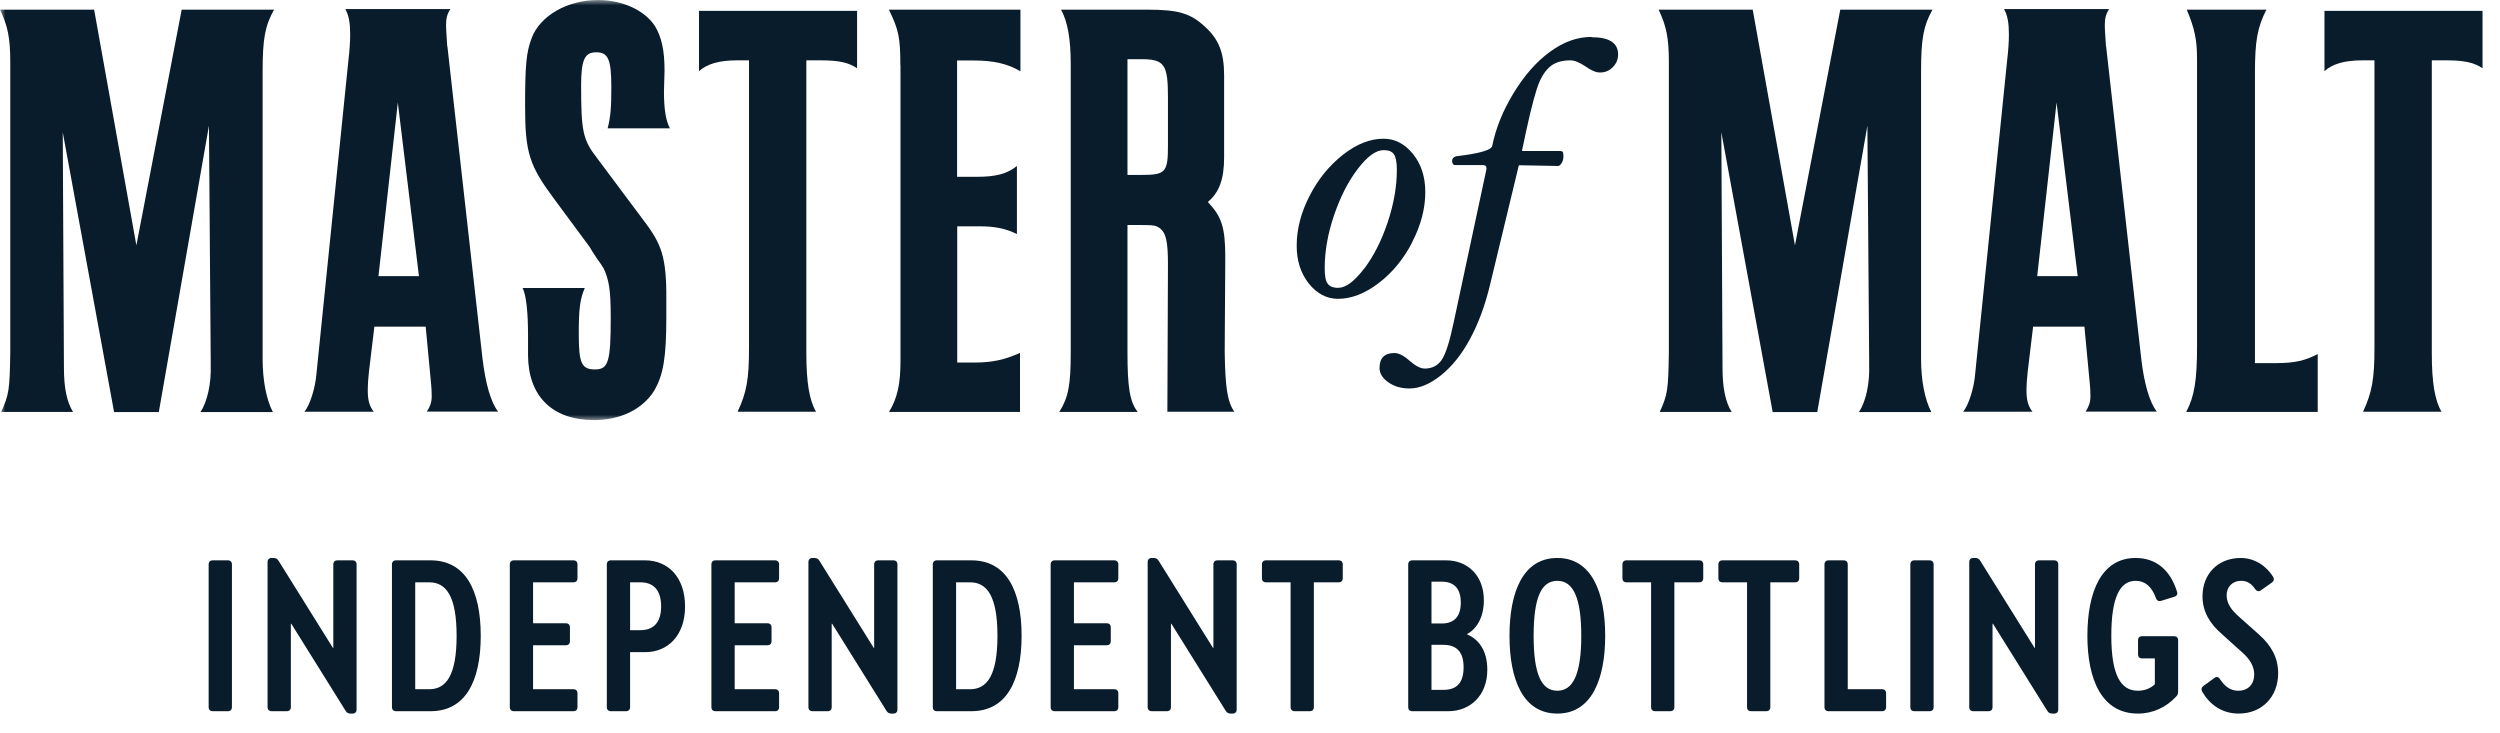
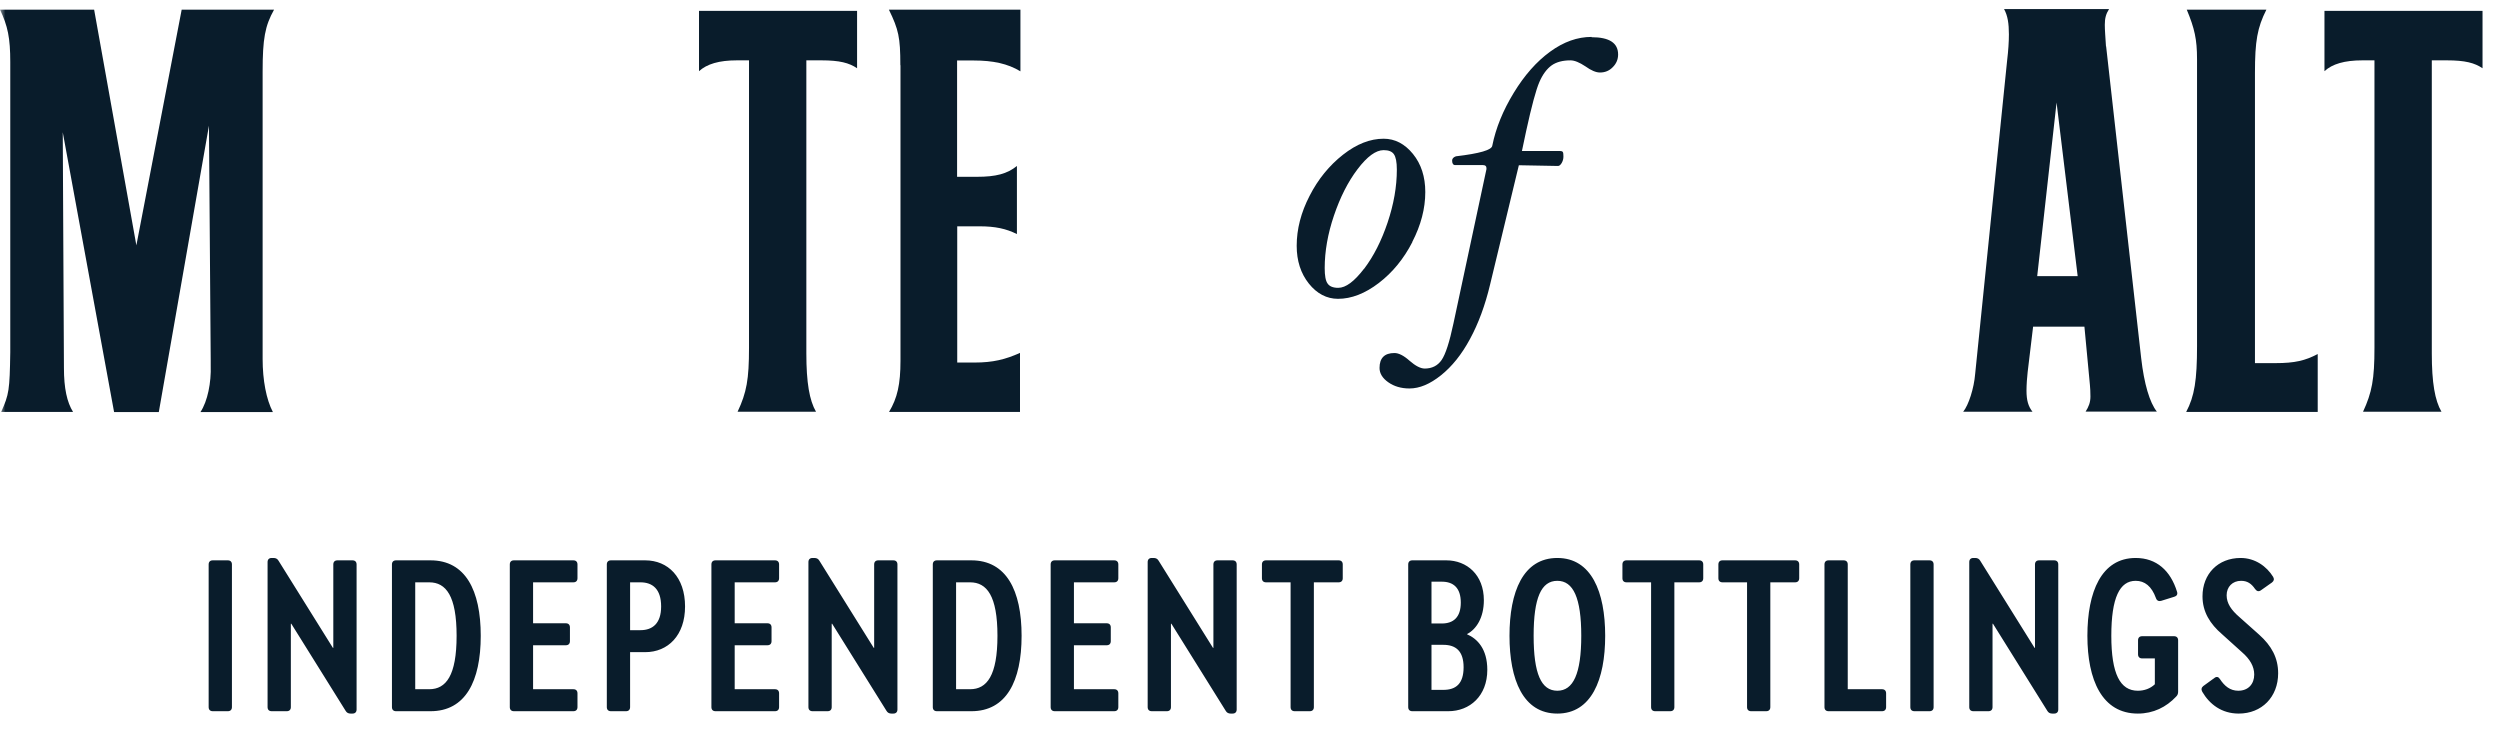
<svg xmlns="http://www.w3.org/2000/svg" width="232" height="68" viewBox="0 0 232 68" fill="none">
  <mask id="mask0_450_38" style="mask-type:luminance" maskUnits="userSpaceOnUse" x="0" y="0" width="232" height="39">
    <path d="M232 0H0V39H232V0Z" fill="white" />
  </mask>
  <g mask="url(#mask0_450_38)">
    <path d="M64.868 6.606C65.603 5.94 66.719 5.6 68.393 5.6H69.508V32.285C69.508 35.194 69.291 36.417 68.447 38.212H75.727C75.115 37.151 74.829 35.52 74.829 32.788V5.6H76.231C77.904 5.6 78.802 5.832 79.537 6.335V1.006H64.868V6.606Z" fill="#091C2B" />
    <path d="M83.565 6.049V33.467C83.565 35.656 83.279 36.934 82.504 38.225H94.656V32.747C93.308 33.358 92.138 33.644 90.451 33.644H88.831V21.002H90.9C92.356 21.002 93.363 21.219 94.37 21.722V15.401C93.472 16.135 92.41 16.407 90.668 16.407H88.818V5.614H90.383C92.124 5.614 93.513 5.899 94.696 6.62V0.897H82.49C83.388 2.746 83.552 3.466 83.552 6.049" fill="#091C2B" />
-     <path d="M62.174 11.922C61.779 11.188 61.616 10.073 61.616 8.51L61.67 6.552C61.67 4.649 61.385 3.412 60.772 2.406C59.82 0.952 57.751 0 55.506 0C52.648 0 50.131 1.454 49.342 3.521C48.838 4.867 48.729 5.981 48.729 9.896C48.729 14.151 49.124 15.374 51.424 18.46L54.73 22.932C54.839 23.15 55.071 23.49 55.397 23.993C55.697 24.4 55.901 24.7 56.01 24.89C56.513 25.95 56.676 26.902 56.676 29.471C56.676 33.563 56.459 34.283 55.22 34.283C53.982 34.283 53.71 33.726 53.71 31.034C53.71 28.628 53.819 27.785 54.268 26.725H48.498C48.838 27.391 49.002 29.022 49.002 31.143V32.937C49.002 36.743 51.247 38.986 55.111 38.986C57.574 38.986 59.643 37.98 60.718 36.24C61.562 34.786 61.834 33.168 61.834 29.417V28.465C61.888 24.21 61.548 22.919 59.983 20.798L55.384 14.64C54.091 12.968 53.928 12.18 53.928 7.925C53.928 5.519 54.268 4.853 55.329 4.853C56.445 4.853 56.731 5.519 56.731 8.102C56.731 9.896 56.676 10.793 56.391 11.908H62.16L62.174 11.922Z" fill="#091C2B" />
-     <path d="M41.504 4.309C41.45 3.412 41.395 2.8 41.395 2.297C41.395 1.686 41.504 1.291 41.79 0.843H32.047C32.387 1.454 32.496 2.188 32.496 3.194C32.496 3.861 32.441 4.703 32.332 5.601L29.366 34.691C29.257 36.037 28.753 37.6 28.25 38.212H34.687C34.292 37.709 34.129 37.151 34.129 36.254C34.129 35.697 34.183 34.963 34.237 34.514L34.741 30.314H39.504L39.953 35.071C40.062 36.132 40.062 36.472 40.062 36.798C40.062 37.355 39.898 37.749 39.612 38.198H46.226C45.559 37.355 45.056 35.629 44.77 33.223L41.518 4.296L41.504 4.309ZM35.122 25.624L36.918 9.515L38.878 25.624H35.122Z" fill="#091C2B" />
    <path d="M25.433 0.897H16.86L12.655 22.769L8.736 0.897H0C0.721 2.406 0.953 3.521 0.953 5.763V32.679C0.898 36.2 0.844 36.594 0.109 38.225H6.777C6.219 37.328 5.933 36.036 5.933 34.147L5.824 12.275L10.587 38.239H14.737L19.391 11.663L19.554 33.426V33.929C19.609 35.493 19.269 37.233 18.602 38.239H25.324C24.712 37.07 24.372 35.275 24.372 33.318V6.661C24.372 3.589 24.589 2.406 25.433 0.897Z" fill="#091C2B" />
    <path d="M195.435 4.309C195.38 3.412 195.326 2.8 195.326 2.297C195.326 1.686 195.435 1.291 195.72 0.843H185.977C186.317 1.454 186.426 2.188 186.426 3.194C186.426 3.861 186.372 4.703 186.263 5.601L183.296 34.691C183.188 36.037 182.684 37.6 182.181 38.212H188.617C188.223 37.709 188.059 37.151 188.059 36.254C188.059 35.697 188.114 34.963 188.168 34.514L188.672 30.314H193.434L193.883 35.071C193.992 36.132 193.992 36.472 193.992 36.798C193.992 37.355 193.829 37.749 193.543 38.198H200.156C199.49 37.355 198.973 35.629 198.7 33.223L195.448 4.296L195.435 4.309ZM189.053 25.624L190.849 9.515L192.808 25.624H189.053Z" fill="#091C2B" />
-     <path d="M209.26 33.685V6.769C209.26 3.806 209.478 2.569 210.321 0.897H202.932C203.654 2.637 203.885 3.643 203.885 5.492V32.121C203.885 35.262 203.654 36.77 202.878 38.225H215.084V32.855C213.914 33.467 212.961 33.698 211.165 33.698H209.26V33.685Z" fill="#091C2B" />
-     <path d="M179.35 0.897H170.777L166.572 22.769L162.653 0.897H153.917C154.638 2.406 154.87 3.521 154.87 5.763V32.679C154.815 36.2 154.761 36.594 154.026 38.225H160.694C160.136 37.328 159.85 36.036 159.85 34.147L159.741 12.275L164.504 38.239H168.641L173.294 11.663L173.458 33.426V33.929C173.512 35.493 173.186 37.233 172.505 38.239H179.227C178.615 37.07 178.275 35.275 178.275 33.318V6.661C178.275 3.589 178.493 2.406 179.336 0.897" fill="#091C2B" />
+     <path d="M209.26 33.685V6.769C209.26 3.806 209.478 2.569 210.321 0.897H202.932C203.654 2.637 203.885 3.643 203.885 5.492V32.121C203.885 35.262 203.654 36.77 202.878 38.225H215.084V32.855C213.914 33.467 212.961 33.698 211.165 33.698H209.26Z" fill="#091C2B" />
    <path d="M215.71 6.606C216.431 5.94 217.561 5.6 219.234 5.6H220.35V32.285C220.35 35.194 220.119 36.417 219.289 38.212H226.569C225.957 37.151 225.671 35.52 225.671 32.788V5.6H227.072C228.746 5.6 229.644 5.832 230.379 6.335V1.006H215.71V6.606Z" fill="#091C2B" />
-     <path d="M113.707 23.897C113.707 21.097 113.367 20.091 112.087 18.745C113.149 17.848 113.598 16.625 113.598 14.599V6.987C113.598 4.866 113.094 3.629 111.802 2.46C110.454 1.223 109.339 0.897 106.481 0.897H98.466C99.078 2.012 99.364 3.643 99.364 5.94V32.679C99.364 35.751 99.146 36.879 98.303 38.225H105.583C104.848 37.328 104.63 35.928 104.63 32.747V20.88H105.746C107.148 20.88 107.257 20.934 107.597 21.151C108.209 21.6 108.386 22.388 108.386 24.563L108.332 38.211H114.55C113.884 37.26 113.707 35.914 113.652 32.665L113.707 23.884V23.897ZM108.386 13.539C108.386 15.945 108.168 16.231 106.032 16.231H104.63V5.492H105.923C108.059 5.492 108.386 5.995 108.386 9.012V13.539Z" fill="#091C2B" />
    <path d="M147.698 3.426C146.392 3.426 145.113 3.874 143.847 4.799C142.595 5.71 141.466 6.987 140.473 8.619C139.479 10.25 138.812 11.881 138.486 13.512C138.445 13.92 137.316 14.246 135.111 14.505C134.88 14.586 134.757 14.722 134.757 14.899C134.757 15.171 134.853 15.32 135.043 15.32H137.615C137.833 15.32 137.942 15.415 137.942 15.592V15.701L134.88 30.015C134.512 31.755 134.145 32.883 133.778 33.413C133.41 33.943 132.879 34.202 132.213 34.202C131.832 34.202 131.355 33.957 130.811 33.481C130.267 32.992 129.79 32.761 129.409 32.761C128.484 32.761 128.021 33.223 128.021 34.147C128.021 34.65 128.294 35.099 128.838 35.479C129.382 35.86 130.035 36.05 130.797 36.05C131.736 36.05 132.703 35.643 133.723 34.827C134.744 34.011 135.642 32.897 136.417 31.456C137.193 30.028 137.819 28.343 138.282 26.399L140.949 15.334L144.582 15.402C144.705 15.402 144.813 15.307 144.922 15.13C145.031 14.94 145.086 14.749 145.086 14.532C145.086 14.314 145.072 14.178 145.031 14.11C144.99 14.042 144.909 14.015 144.8 14.015H141.235C141.33 13.58 141.466 12.955 141.629 12.153C142.133 9.842 142.541 8.333 142.854 7.613C143.167 6.892 143.548 6.389 143.997 6.063C144.446 5.75 145.031 5.601 145.739 5.601C146.12 5.601 146.569 5.791 147.127 6.158C147.657 6.539 148.107 6.729 148.474 6.729C148.95 6.729 149.345 6.566 149.671 6.226C149.998 5.9 150.161 5.506 150.161 5.057C150.161 3.983 149.345 3.453 147.698 3.453" fill="#091C2B" />
    <path d="M131.056 22.457C131.859 20.907 132.267 19.357 132.267 17.821C132.267 16.407 131.886 15.225 131.124 14.287C130.362 13.349 129.45 12.873 128.402 12.873C127.15 12.873 125.899 13.362 124.633 14.355C123.368 15.347 122.32 16.625 121.53 18.175C120.728 19.724 120.333 21.274 120.333 22.81C120.333 24.21 120.714 25.379 121.462 26.317C122.211 27.255 123.123 27.731 124.17 27.731C125.409 27.731 126.674 27.241 127.953 26.263C129.232 25.284 130.267 24.02 131.07 22.457M126.579 24.944C125.681 26.113 124.892 26.711 124.184 26.711C123.708 26.711 123.381 26.575 123.204 26.317C123.014 26.059 122.932 25.583 122.932 24.876C122.932 23.327 123.218 21.695 123.789 20.01C124.361 18.324 125.082 16.883 125.98 15.701C126.878 14.518 127.681 13.933 128.402 13.933C128.865 13.933 129.178 14.056 129.355 14.314C129.532 14.572 129.627 15.034 129.627 15.741C129.627 17.318 129.341 18.949 128.77 20.649C128.198 22.348 127.477 23.775 126.579 24.958" fill="#091C2B" />
  </g>
  <path d="M21.143 66H19.743C19.503 66 19.363 65.86 19.363 65.62V52.38C19.363 52.14 19.503 52 19.743 52H21.143C21.383 52 21.523 52.14 21.523 52.38V65.62C21.523 65.86 21.383 66 21.143 66ZM30.931 60.12V52.38C30.931 52.14 31.071 52 31.311 52H32.711C32.951 52 33.091 52.14 33.091 52.38V65.84C33.091 66.08 32.951 66.22 32.711 66.22H32.531C32.331 66.22 32.171 66.14 32.071 65.96L27.031 57.88H26.991V65.62C26.991 65.86 26.851 66 26.611 66H25.211C24.971 66 24.831 65.86 24.831 65.62V52.16C24.831 51.92 24.971 51.78 25.211 51.78H25.391C25.591 51.78 25.751 51.86 25.851 52.04L30.891 60.12H30.931ZM39.953 66H36.753C36.513 66 36.373 65.86 36.373 65.62V52.38C36.373 52.14 36.513 52 36.753 52H39.953C43.193 52 44.613 54.78 44.613 59C44.613 63.22 43.193 66 39.953 66ZM38.533 63.96H39.833C41.393 63.96 42.373 62.7 42.373 59C42.373 55.3 41.393 54.04 39.833 54.04H38.533V63.96ZM53.21 66H47.69C47.45 66 47.31 65.86 47.31 65.62V52.38C47.31 52.14 47.45 52 47.69 52H53.21C53.45 52 53.59 52.14 53.59 52.38V53.66C53.59 53.9 53.45 54.04 53.21 54.04H49.47V57.84H52.51C52.75 57.84 52.89 57.98 52.89 58.22V59.5C52.89 59.74 52.75 59.88 52.51 59.88H49.47V63.96H53.21C53.45 63.96 53.59 64.1 53.59 64.34V65.62C53.59 65.86 53.45 66 53.21 66ZM58.093 66H56.693C56.453 66 56.313 65.86 56.313 65.62V52.38C56.313 52.14 56.453 52 56.693 52H59.873C61.993 52 63.573 53.56 63.573 56.28C63.573 58.96 61.993 60.52 59.873 60.52H58.473V65.62C58.473 65.86 58.333 66 58.093 66ZM58.473 58.48H59.433C60.553 58.48 61.353 57.86 61.353 56.28C61.353 54.66 60.553 54.04 59.433 54.04H58.473V58.48ZM71.919 66H66.399C66.159 66 66.019 65.86 66.019 65.62V52.38C66.019 52.14 66.159 52 66.399 52H71.919C72.159 52 72.299 52.14 72.299 52.38V53.66C72.299 53.9 72.159 54.04 71.919 54.04H68.179V57.84H71.219C71.459 57.84 71.599 57.98 71.599 58.22V59.5C71.599 59.74 71.459 59.88 71.219 59.88H68.179V63.96H71.919C72.159 63.96 72.299 64.1 72.299 64.34V65.62C72.299 65.86 72.159 66 71.919 66ZM81.122 60.12V52.38C81.122 52.14 81.262 52 81.502 52H82.902C83.142 52 83.282 52.14 83.282 52.38V65.84C83.282 66.08 83.142 66.22 82.902 66.22H82.722C82.522 66.22 82.362 66.14 82.262 65.96L77.222 57.88H77.182V65.62C77.182 65.86 77.042 66 76.802 66H75.402C75.162 66 75.022 65.86 75.022 65.62V52.16C75.022 51.92 75.162 51.78 75.402 51.78H75.582C75.782 51.78 75.942 51.86 76.042 52.04L81.082 60.12H81.122ZM90.144 66H86.944C86.704 66 86.564 65.86 86.564 65.62V52.38C86.564 52.14 86.704 52 86.944 52H90.144C93.384 52 94.804 54.78 94.804 59C94.804 63.22 93.384 66 90.144 66ZM88.724 63.96H90.024C91.584 63.96 92.564 62.7 92.564 59C92.564 55.3 91.584 54.04 90.024 54.04H88.724V63.96ZM103.401 66H97.881C97.641 66 97.501 65.86 97.501 65.62V52.38C97.501 52.14 97.641 52 97.881 52H103.401C103.641 52 103.781 52.14 103.781 52.38V53.66C103.781 53.9 103.641 54.04 103.401 54.04H99.661V57.84H102.701C102.941 57.84 103.081 57.98 103.081 58.22V59.5C103.081 59.74 102.941 59.88 102.701 59.88H99.661V63.96H103.401C103.641 63.96 103.781 64.1 103.781 64.34V65.62C103.781 65.86 103.641 66 103.401 66ZM112.604 60.12V52.38C112.604 52.14 112.744 52 112.984 52H114.384C114.624 52 114.764 52.14 114.764 52.38V65.84C114.764 66.08 114.624 66.22 114.384 66.22H114.204C114.004 66.22 113.844 66.14 113.744 65.96L108.704 57.88H108.664V65.62C108.664 65.86 108.524 66 108.284 66H106.884C106.644 66 106.504 65.86 106.504 65.62V52.16C106.504 51.92 106.644 51.78 106.884 51.78H107.064C107.264 51.78 107.424 51.86 107.524 52.04L112.564 60.12H112.604ZM121.547 66H120.147C119.907 66 119.767 65.86 119.767 65.62V54.04H117.487C117.247 54.04 117.107 53.9 117.107 53.66V52.38C117.107 52.14 117.247 52 117.487 52H124.227C124.467 52 124.607 52.14 124.607 52.38V53.66C124.607 53.9 124.467 54.04 124.227 54.04H121.927V65.62C121.927 65.86 121.787 66 121.547 66ZM134.402 66H131.062C130.822 66 130.682 65.86 130.682 65.62V52.38C130.682 52.14 130.822 52 131.062 52H134.222C136.122 52 137.702 53.34 137.702 55.7C137.702 57.32 137.002 58.4 136.142 58.84V58.86C137.102 59.28 138.022 60.22 138.022 62.16C138.022 64.58 136.402 66 134.402 66ZM132.842 57.86H133.802C134.862 57.86 135.562 57.3 135.562 55.92C135.562 54.54 134.862 53.98 133.802 53.98H132.842V57.86ZM132.842 64.02H133.942C135.102 64.02 135.822 63.46 135.822 61.92C135.822 60.42 135.102 59.84 133.942 59.84H132.842V64.02ZM144.521 66.22C141.341 66.22 140.081 63.08 140.081 59C140.081 54.92 141.341 51.78 144.521 51.78C147.681 51.78 148.961 54.92 148.961 59C148.961 63.08 147.681 66.22 144.521 66.22ZM144.521 64.1C146.001 64.1 146.741 62.52 146.741 59C146.741 55.48 146.001 53.9 144.521 53.9C143.021 53.9 142.321 55.48 142.321 59C142.321 62.52 143.021 64.1 144.521 64.1ZM155.001 66H153.601C153.361 66 153.221 65.86 153.221 65.62V54.04H150.941C150.701 54.04 150.561 53.9 150.561 53.66V52.38C150.561 52.14 150.701 52 150.941 52H157.681C157.921 52 158.061 52.14 158.061 52.38V53.66C158.061 53.9 157.921 54.04 157.681 54.04H155.381V65.62C155.381 65.86 155.241 66 155.001 66ZM163.906 66H162.506C162.266 66 162.126 65.86 162.126 65.62V54.04H159.846C159.606 54.04 159.466 53.9 159.466 53.66V52.38C159.466 52.14 159.606 52 159.846 52H166.586C166.826 52 166.966 52.14 166.966 52.38V53.66C166.966 53.9 166.826 54.04 166.586 54.04H164.286V65.62C164.286 65.86 164.146 66 163.906 66ZM174.651 66H169.691C169.451 66 169.311 65.86 169.311 65.62V52.38C169.311 52.14 169.451 52 169.691 52H171.091C171.331 52 171.471 52.14 171.471 52.38V63.96H174.651C174.891 63.96 175.031 64.1 175.031 64.34V65.62C175.031 65.86 174.891 66 174.651 66ZM179.059 66H177.659C177.419 66 177.279 65.86 177.279 65.62V52.38C177.279 52.14 177.419 52 177.659 52H179.059C179.299 52 179.439 52.14 179.439 52.38V65.62C179.439 65.86 179.299 66 179.059 66ZM188.847 60.12V52.38C188.847 52.14 188.987 52 189.227 52H190.627C190.867 52 191.007 52.14 191.007 52.38V65.84C191.007 66.08 190.867 66.22 190.627 66.22H190.447C190.247 66.22 190.087 66.14 189.987 65.96L184.947 57.88H184.907V65.62C184.907 65.86 184.767 66 184.527 66H183.127C182.887 66 182.747 65.86 182.747 65.62V52.16C182.747 51.92 182.887 51.78 183.127 51.78H183.307C183.507 51.78 183.667 51.86 183.767 52.04L188.807 60.12H188.847ZM198.39 66.22C195.07 66.22 193.71 63.1 193.71 59C193.71 54.92 195.01 51.78 198.19 51.78C200.13 51.78 201.43 52.96 202.03 54.92C202.11 55.16 201.99 55.32 201.77 55.38L200.55 55.76C200.33 55.82 200.15 55.74 200.07 55.5C199.67 54.4 199.03 53.9 198.19 53.9C196.71 53.9 195.93 55.46 195.93 59C195.93 62.54 196.75 64.1 198.39 64.1C198.99 64.1 199.55 63.9 199.97 63.5V61.1H198.79C198.55 61.1 198.41 60.96 198.41 60.72V59.42C198.41 59.18 198.55 59.04 198.79 59.04H201.75C201.99 59.04 202.13 59.18 202.13 59.42V64.18C202.13 64.36 202.09 64.5 201.95 64.64C201.03 65.62 199.83 66.22 198.39 66.22ZM207.752 66.22C206.172 66.22 205.052 65.36 204.372 64.2C204.252 63.98 204.292 63.8 204.472 63.66L205.492 62.92C205.692 62.76 205.872 62.8 206.012 63.02C206.432 63.66 206.952 64.1 207.712 64.1C208.652 64.1 209.192 63.46 209.192 62.6C209.192 61.84 208.792 61.16 208.052 60.52L206.212 58.86C205.092 57.9 204.392 56.78 204.392 55.34C204.392 53.26 205.832 51.78 207.932 51.78C209.272 51.78 210.352 52.56 210.952 53.54C211.072 53.76 211.012 53.92 210.832 54.06L209.812 54.78C209.612 54.92 209.432 54.88 209.272 54.66C208.932 54.16 208.552 53.9 207.972 53.9C207.172 53.9 206.632 54.46 206.632 55.24C206.632 56 207.072 56.62 207.812 57.26L209.652 58.9C210.792 59.92 211.412 61.04 211.412 62.48C211.412 64.68 209.892 66.22 207.752 66.22Z" fill="#091C2B" />
</svg>